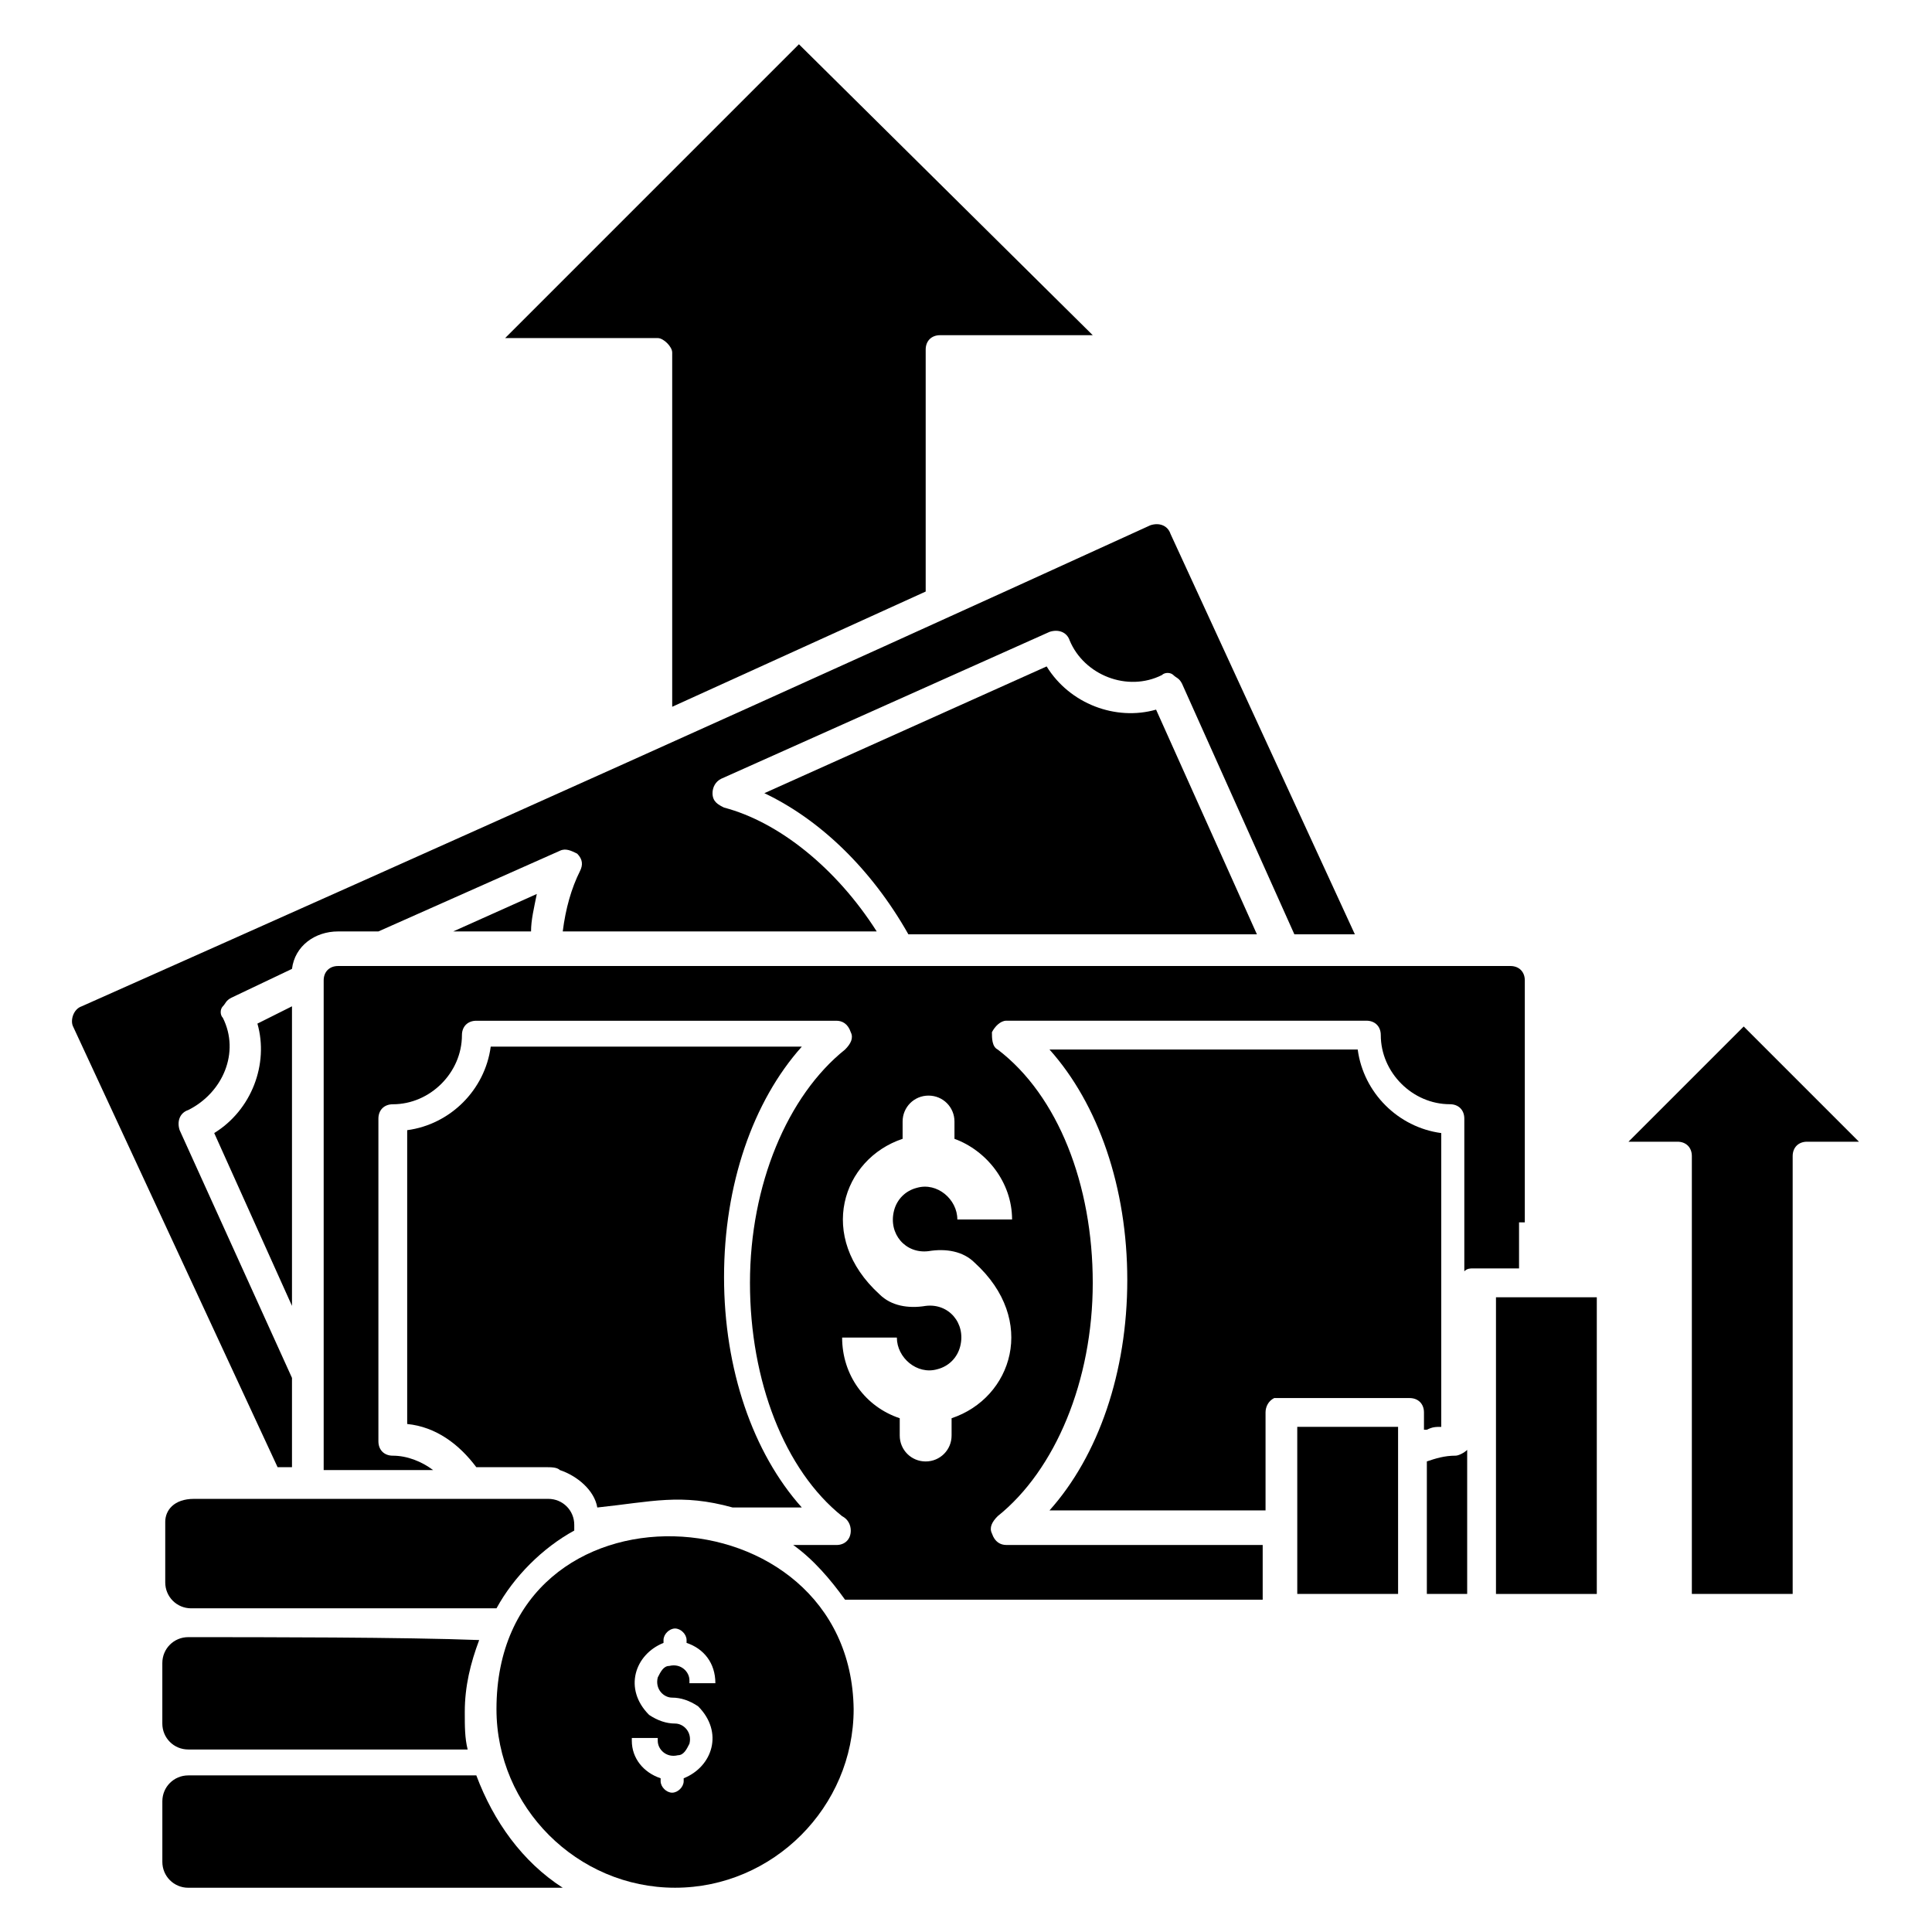
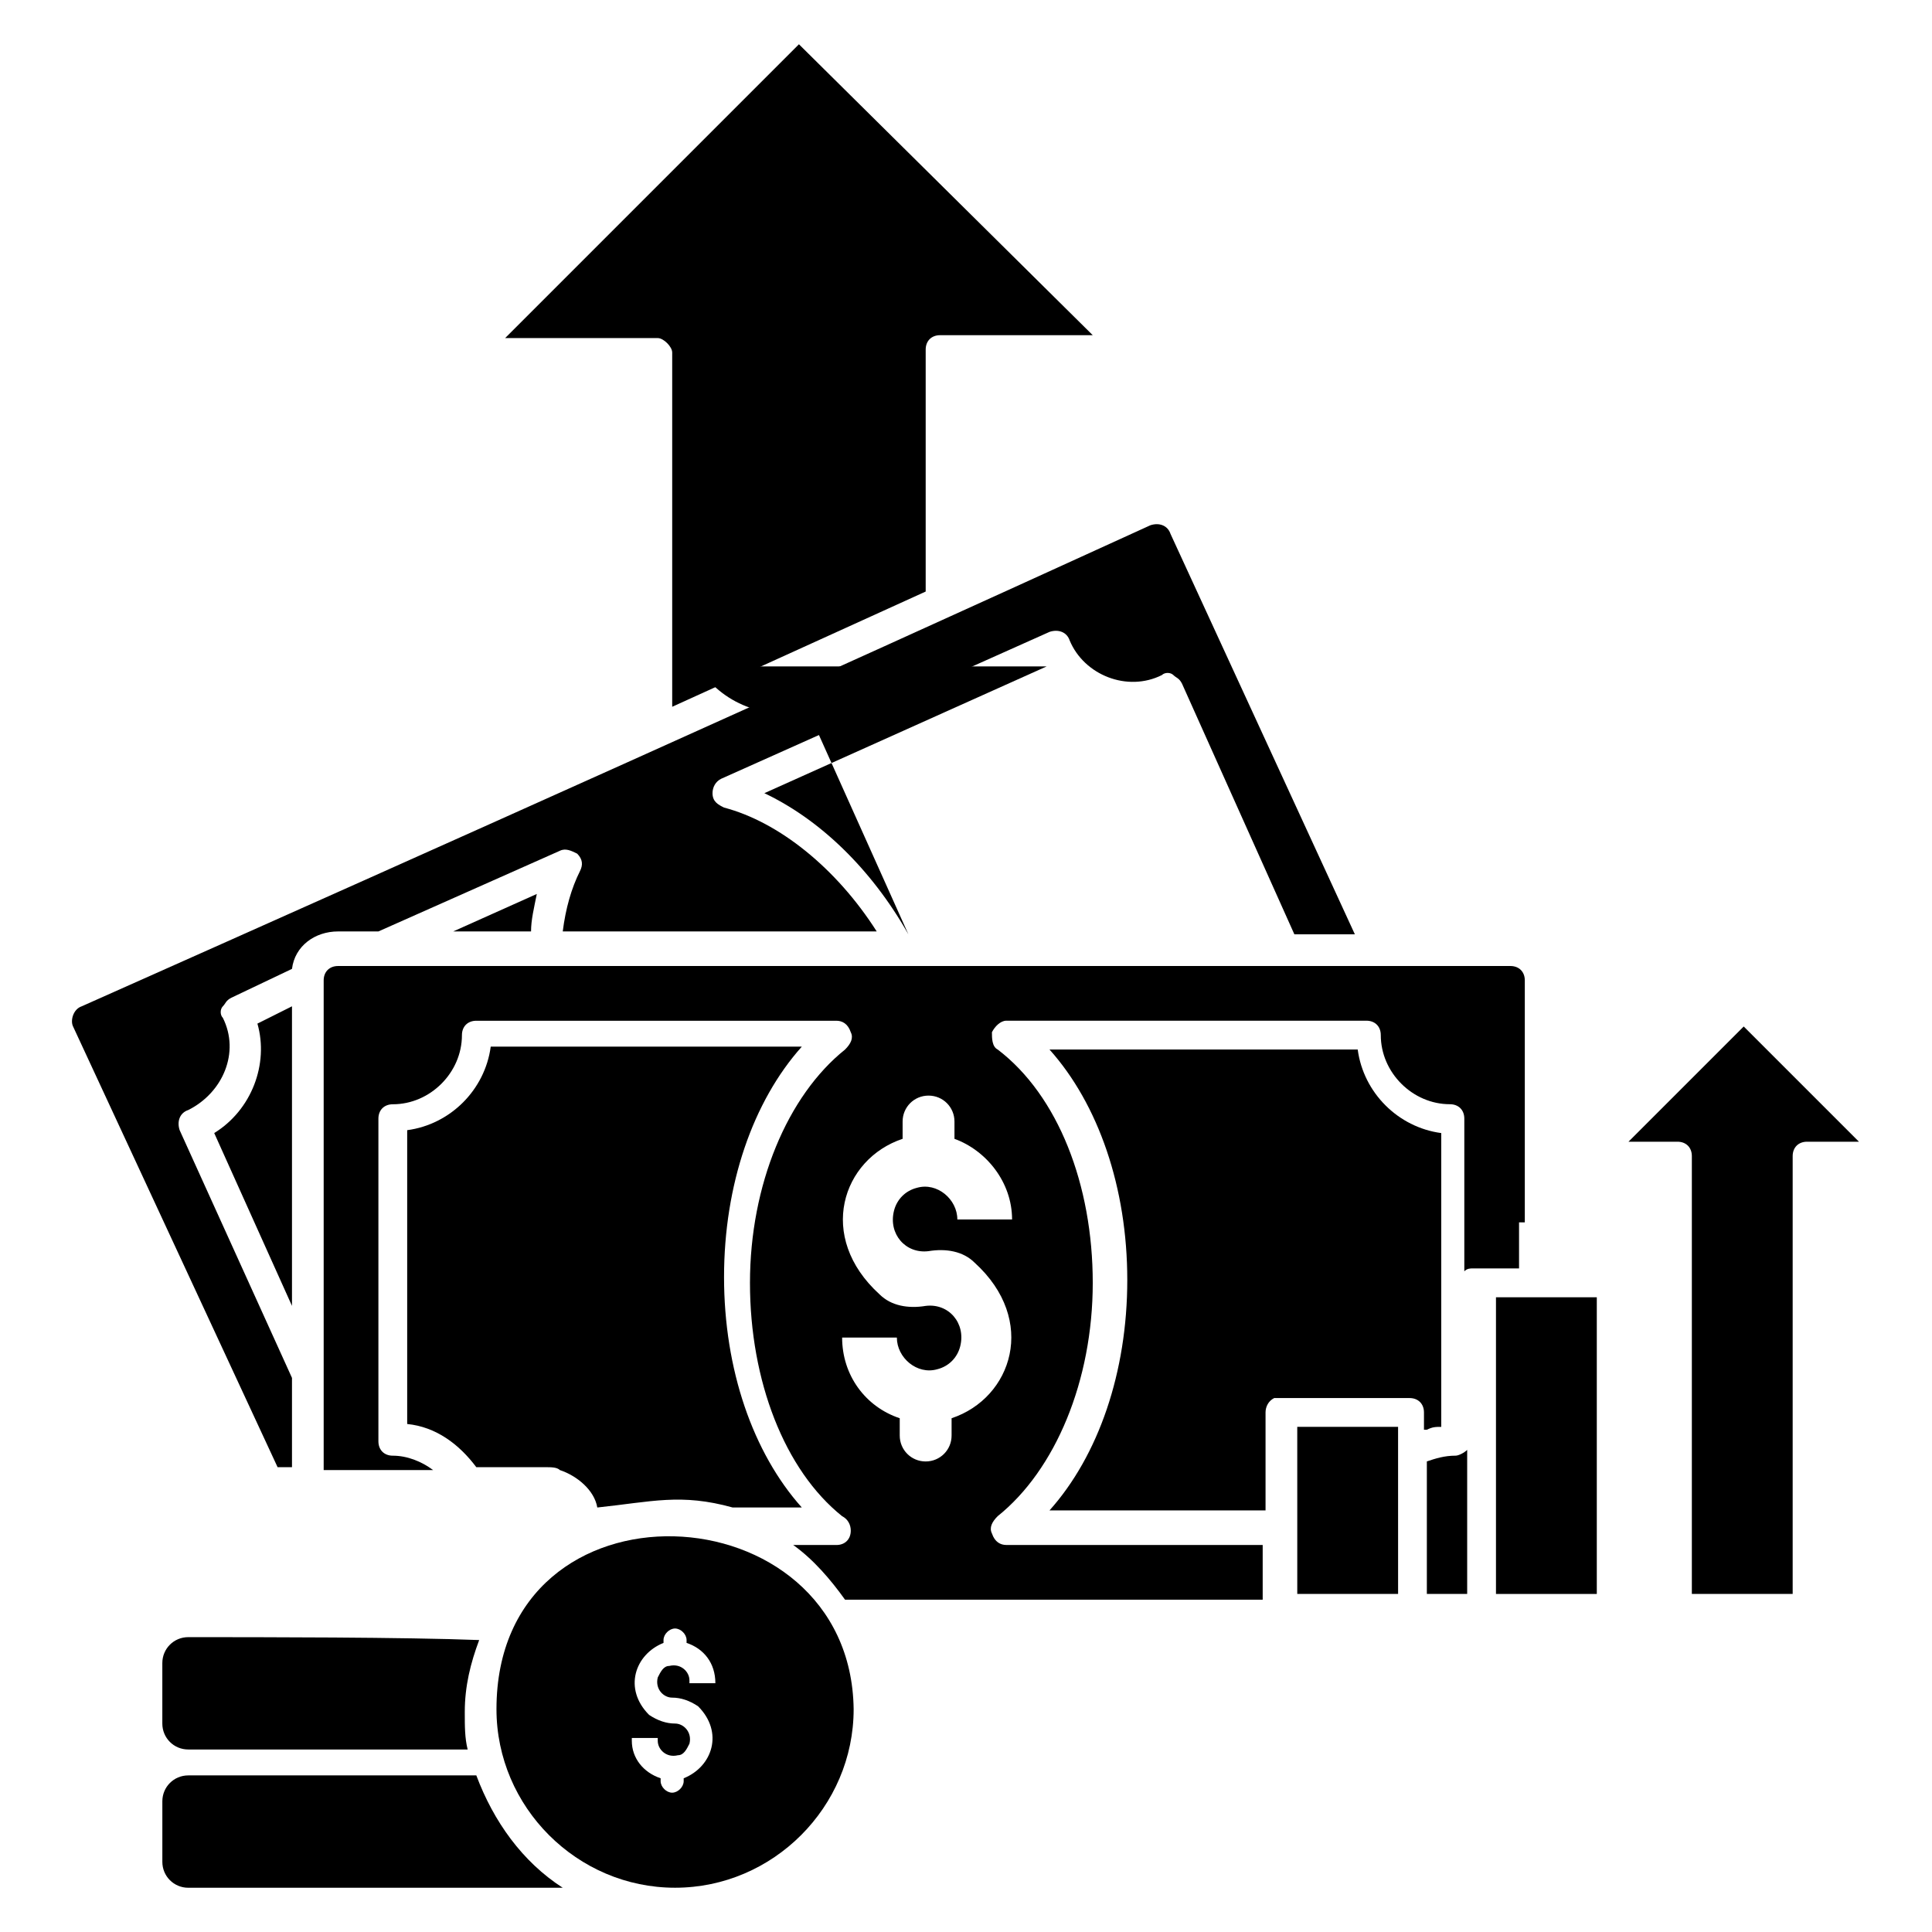
<svg xmlns="http://www.w3.org/2000/svg" fill="#000000" width="800px" height="800px" version="1.1" viewBox="144 144 512 512">
  <g>
    <path d="m288.55 532.82c1.527 0 3.055 0 3.816 0.762 4.582 1.527 9.16 5.344 9.922 9.922 14.504-1.527 22.137-3.816 35.879 0h18.32c-12.977-14.504-20.609-36.641-20.609-61.066s7.633-46.562 20.609-61.066h-82.441c-1.527 11.449-10.688 20.609-22.137 22.137v77.863c7.633 0.762 13.742 5.344 18.32 11.449z" />
-     <path d="m187.79 547.32v16.031c0 3.816 3.055 6.871 6.871 6.871h80.914c4.582-8.398 12.215-16.031 20.609-20.609v-1.527c0-3.816-3.055-6.871-6.871-6.871h-93.891c-5.344 0-7.633 3.051-7.633 6.106z" />
    <path d="m270.23 614.5h-76.336c-3.816 0-6.871 3.055-6.871 6.871v16.031c0 3.816 3.055 6.871 6.871 6.871h99.234c-10.688-6.875-18.32-17.562-22.898-29.773z" />
    <path d="m200.77 444.27 20.609 45.801v-79.391l-9.16 4.582c3.055 10.688-1.527 22.898-11.449 29.008z" />
    <path d="m193.89 577.86c-3.816 0-6.871 3.055-6.871 6.871v16.031c0 3.816 3.055 6.871 6.871 6.871h74.043c-0.762-3.055-0.762-6.106-0.762-9.922 0-6.871 1.527-12.977 3.816-19.082-19.848-0.77-57.25-0.77-77.098-0.77z" />
    <path d="m322.14 237.41v93.891l67.176-30.535v-64.121c0-2.289 1.527-3.816 3.816-3.816h40.457l-77.863-77.098-77.859 77.863h40.457c1.527 0 3.816 2.289 3.816 3.816z" />
    <path d="m221.38 532.82v-23.664l-29.77-65.648c-0.762-2.289 0-4.582 2.289-5.344 9.16-4.582 13.742-15.266 9.16-24.426-0.762-0.762-0.762-2.289 0-3.055 0.762-0.762 0.762-1.527 2.289-2.289l16.031-7.633c0.762-6.106 6.106-9.922 12.215-9.922h10.688l48.09-21.375c1.527-0.762 3.055 0 4.582 0.762 1.527 1.527 1.527 3.055 0.762 4.582-2.289 4.582-3.816 9.922-4.582 16.031h83.203c-10.688-16.793-25.953-29.008-40.457-32.824-1.527-0.762-3.055-1.527-3.055-3.816 0-1.527 0.762-3.055 2.289-3.816l87.023-38.93c2.289-0.762 4.582 0 5.344 2.289 3.816 9.16 15.266 13.742 24.426 9.16 0.762-0.762 2.289-0.762 3.055 0 0.762 0.762 1.527 0.762 2.289 2.289l29.77 66.41h16.031l-48.852-106.11c-0.762-2.289-3.055-3.055-5.344-2.289-96.945 44.273-178.62 80.914-283.2 127.48-2.293 0.766-3.055 3.82-2.293 5.344l54.199 116.79z" />
    <path d="m286.26 380.91-22.137 9.922h20.609c0.004-3.051 0.766-6.106 1.527-9.922z" />
-     <path d="m421.37 320.61-74.809 33.59c14.504 6.871 28.242 19.848 38.168 37.402h92.363l-26.719-59.543c-10.684 3.055-22.895-1.523-29.004-11.449z" />
+     <path d="m421.37 320.61-74.809 33.59c14.504 6.871 28.242 19.848 38.168 37.402l-26.719-59.543c-10.684 3.055-22.895-1.523-29.004-11.449z" />
    <path d="m540.45 487.79h26.719v78.625h-26.719z" />
    <path d="m522.13 531.29v35.113h10.688v-38.168c-0.762 0.766-2.289 1.531-3.051 1.531-3.055 0-5.344 0.762-7.637 1.523z" />
    <path d="m522.13 522.9c1.527-0.762 2.289-0.762 3.816-0.762v-77.863c-11.449-1.527-20.609-10.688-22.137-22.137h-81.676c12.977 14.504 20.609 36.641 20.609 61.066s-7.633 46.562-20.609 61.066h57.25v-25.953c0-1.527 0.762-3.055 2.289-3.816h1.527 34.352c2.289 0 3.816 1.527 3.816 3.816v4.582z" />
    <path d="m548.09 467.94v-64.121c0-2.289-1.527-3.816-3.816-3.816h-310.68c-2.289 0-3.816 1.527-3.816 3.816v129.77h29.008c-3.055-2.289-6.871-3.816-10.688-3.816-2.289 0-3.816-1.527-3.816-3.816v-85.496c0-2.289 1.527-3.816 3.816-3.816 9.922 0 18.32-8.398 18.32-18.32 0-2.289 1.527-3.816 3.816-3.816h95.418c1.527 0 3.055 0.762 3.816 3.055 0.762 1.527 0 3.055-1.527 4.582-15.266 12.215-25.191 35.879-25.191 61.832s9.16 49.617 24.426 61.832c1.527 0.762 2.289 2.289 2.289 3.816 0 2.289-1.527 3.816-3.816 3.816l-11.445-0.008c5.344 3.816 9.922 9.16 13.742 14.504h110.68v-14.504h-67.938c-1.527 0-3.055-0.762-3.816-3.055-0.762-1.527 0-3.055 1.527-4.582 15.266-12.215 25.191-35.879 25.191-61.832 0-25.953-9.16-49.617-25.191-61.832-1.527-0.762-1.527-3.055-1.527-4.582 0.762-1.527 2.289-3.055 3.816-3.055h95.418c2.289 0 3.816 1.527 3.816 3.816 0 9.922 8.398 18.32 18.32 18.32 2.289 0 3.816 1.527 3.816 3.816v40.457c0.762-0.762 1.527-0.762 2.289-0.762h12.215v-12.203zm-135.88-0.766h-14.504c0-5.344-5.344-9.922-10.688-8.398-3.055 0.762-5.344 3.055-6.106 6.106-1.527 6.106 3.055 11.449 9.16 10.688 4.582-0.762 9.16 0 12.215 3.055 16.793 15.266 9.922 35.879-6.106 41.223v4.582c0 3.816-3.055 6.871-6.871 6.871s-6.871-3.055-6.871-6.871v-4.582c-9.16-3.055-15.266-11.449-15.266-21.375h14.504c0 5.344 5.344 9.922 10.688 8.398 3.055-0.762 5.344-3.055 6.106-6.106 1.527-6.106-3.055-11.449-9.16-10.688-4.582 0.762-9.16 0-12.215-3.055-16.793-15.266-9.922-35.879 6.106-41.223v-4.582c0-3.816 3.055-6.871 6.871-6.871 3.816 0 6.871 3.055 6.871 6.871v4.586c8.398 3.051 15.266 11.449 15.266 21.371z" />
    <path d="m487.79 566.41h26.719l-0.004-44.277h-26.719c0.004 0.766 0.004 47.328 0.004 44.277z" />
    <path d="m275.57 596.94c0 25.953 21.375 47.328 47.328 47.328s47.328-21.375 47.328-47.328c-0.766-58.777-94.656-63.355-94.656 0zm58.012-6.871h-6.871v-0.762c0-2.289-2.289-4.582-5.344-3.816-1.527 0-2.289 1.527-3.055 3.055-0.762 3.055 1.527 5.344 3.816 5.344 2.289 0 4.582 0.762 6.871 2.289 6.871 6.871 3.816 16.031-3.816 19.082v0.762c0 1.527-1.527 3.055-3.055 3.055-1.527 0-3.055-1.527-3.055-3.055v-0.762c-4.582-1.527-7.633-5.344-7.633-9.922v-0.762h6.871v0.762c0 2.289 2.289 4.582 5.344 3.816 1.527 0 2.289-1.527 3.055-3.055 0.762-3.055-1.527-5.344-3.816-5.344-2.289 0-4.582-0.762-6.871-2.289-6.871-6.871-3.816-16.031 3.816-19.082v-0.762c0-1.527 1.527-3.055 3.055-3.055 1.527 0 3.055 1.527 3.055 3.055v0.762c4.582 1.523 7.633 5.344 7.633 10.684z" />
    <path d="m606.1 416.03-30.535 30.535h12.977c2.289 0 3.816 1.527 3.816 3.816v116.03h26.719v-116.03c0-2.289 1.527-3.816 3.816-3.816h13.742z" />
  </g>
</svg>